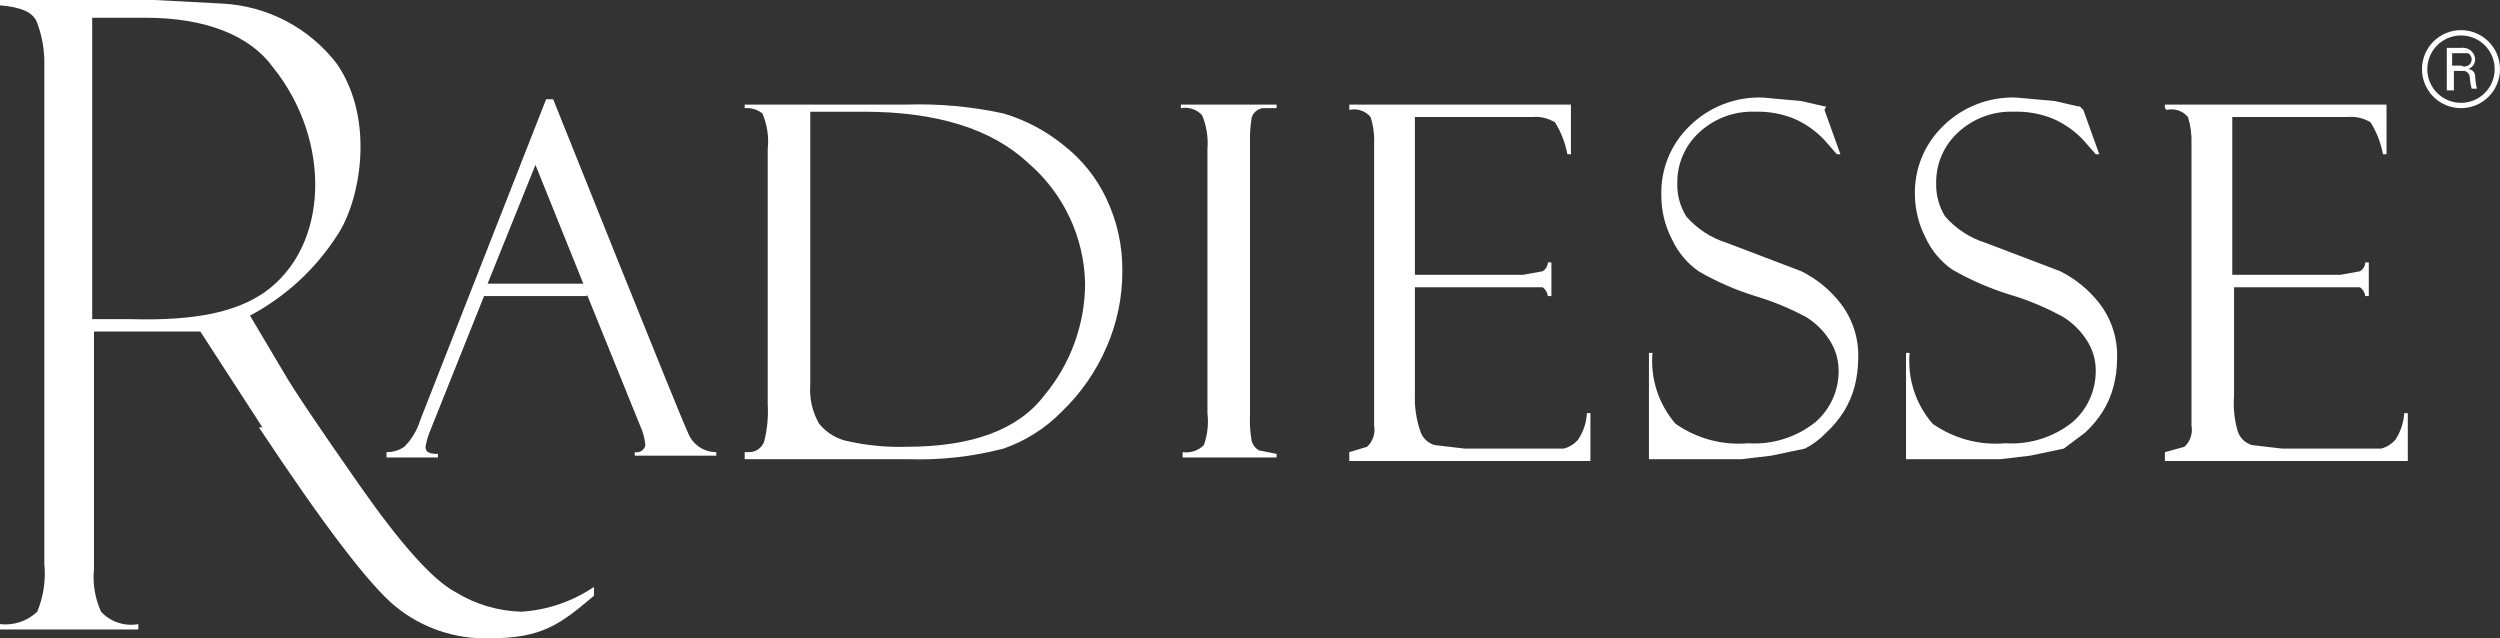
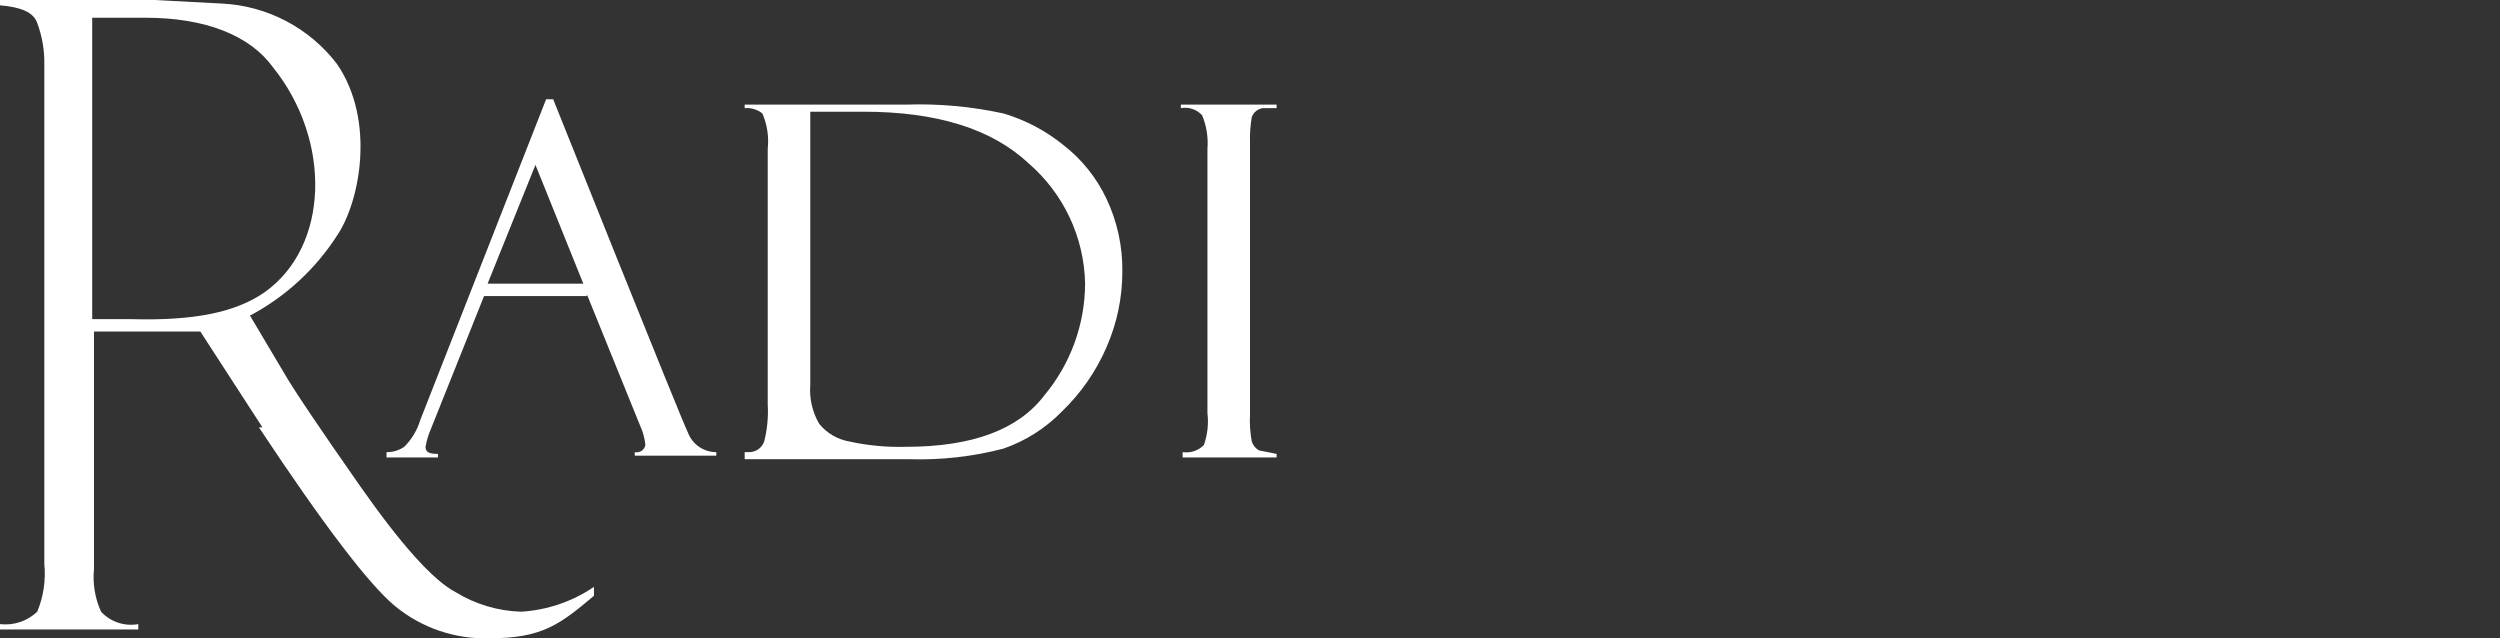
<svg xmlns="http://www.w3.org/2000/svg" width="141px" height="36px" viewBox="0 0 141 36">
  <rect x="0" y="0" width="141" height="36" fill="#333333" stroke="none" />
  <title>logo_radiesse</title>
  <g id="Page-1" stroke="none" stroke-width="1" fill="none" fill-rule="evenodd">
    <g id="Home" transform="translate(-199, -26)" fill="#FFFFFF" fill-rule="nonzero">
      <g id="logo_radiesse" transform="translate(199, 26)">
        <path d="M0,0.3 L0,0 L8.7,0 L12.5,0.2 C15.062,0.32 17.44,1.564 19,3.6 C21.2,6.8 20.3,11.4 19,13.3 C17.778,15.194 16.091,16.743 14.1,17.8 L16,21 C16.533,21.933 17.967,24.067 20.3,27.4 C22.633,30.733 24.433,32.733 25.7,33.4 C26.816,34.083 28.092,34.462 29.4,34.5 C30.867,34.409 32.284,33.926 33.5,33.1 L33.5,33.6 C31.6,35.2 30.6,36 27.6,36 C25.674,36.058 23.792,35.419 22.3,34.2 C20.833,33 18.267,29.633 14.6,24.1 L14.8,24.1 L11.3,18.7 L5.3,18.7 L5.3,32.1 C5.22,32.921 5.358,33.749 5.7,34.5 C6.234,35.077 7.026,35.341 7.8,35.2 L7.8,35.5 L0,35.5 L0,35.2 C0.769,35.291 1.539,35.035 2.1,34.5 C2.454,33.647 2.591,32.719 2.5,31.8 L2.5,3.6 C2.511,2.815 2.375,2.035 2.1,1.3 C1.9,0.7 1.2,0.4 0,0.3 M5.2,1 L5.2,18 L7.4,18 C11,18.1 13.3,17.6 14.9,16.5 C18.6,13.9 18.7,7.9 15.4,3.8 C14.1,2 11.6,1 8.2,1 L5.2,1 Z" id="Shape" />
        <path d="M33.1,16.7 L27.3,16.7 L24.3,24.2 C24.16,24.52 24.059,24.856 24,25.2 C24,25.5 24.2,25.6 24.7,25.6 L24.7,25.8 L21.8,25.8 L21.8,25.5 C22.157,25.507 22.506,25.402 22.8,25.2 C23.219,24.782 23.528,24.266 23.7,23.7 L30.8,5.6 L31.2,5.6 C31.2,5.6 38.4,23.6 38.8,24.4 C39.051,25.065 39.689,25.504 40.4,25.5 L40.4,25.7 L35.8,25.7 L35.8,25.5 C35.933,25.529 36.072,25.503 36.185,25.428 C36.298,25.352 36.376,25.234 36.4,25.1 L36.4,25.1 C36.363,24.719 36.261,24.347 36.1,24 L33.1,16.6 M27.5,16 L32.9,16 L30.2,9.3 L27.5,16 Z" id="Shape" />
        <path d="M42,6.1 L42,5.9 L51.1,5.9 C52.947,5.838 54.794,6.006 56.6,6.4 C57.841,6.769 58.997,7.381 60,8.2 C61.024,8.999 61.846,10.026 62.4,11.2 C63.009,12.48 63.316,13.883 63.3,15.3 C63.304,16.78 62.997,18.245 62.4,19.6 C61.812,20.953 60.962,22.176 59.9,23.2 C58.978,24.147 57.848,24.866 56.6,25.3 C54.871,25.752 53.086,25.954 51.3,25.9 L42,25.9 L42,25.5 L42.2,25.5 C42.6,25.523 42.967,25.278 43.1,24.9 C43.274,24.214 43.341,23.506 43.3,22.8 L43.3,8.4 C43.373,7.719 43.27,7.03 43,6.4 C42.718,6.175 42.36,6.067 42,6.1 M48.7,6.3 L45.7,6.3 L45.7,21.7 C45.64,22.467 45.814,23.234 46.2,23.9 C46.627,24.428 47.231,24.784 47.9,24.9 C48.95,25.13 50.025,25.231 51.1,25.2 C54.833,25.2 57.433,24.233 58.9,22.3 C60.376,20.532 61.19,18.304 61.2,16 C61.15,13.381 59.986,10.908 58,9.2 C55.933,7.267 52.833,6.3 48.7,6.3" id="Shape" />
        <path d="M72,5.9 L72,6.1 L71.2,6.1 C70.927,6.151 70.7,6.34 70.6,6.6 C70.517,7.095 70.484,7.598 70.5,8.1 L70.5,23.4 C70.474,23.902 70.508,24.406 70.6,24.9 C70.668,25.11 70.81,25.288 71,25.4 L72,25.6 L72,25.8 L66.7,25.8 L66.7,25.5 C67.141,25.565 67.586,25.417 67.9,25.1 C68.103,24.523 68.172,23.907 68.1,23.3 L68.1,8.4 C68.152,7.752 68.049,7.101 67.8,6.5 C67.496,6.168 67.042,6.017 66.6,6.1 L66.6,5.9 L72,5.9 Z" id="Path" />
-         <path d="M76.1,6.1 L76.1,5.9 L88.6,5.9 L88.6,8.7 L88.4,8.7 C88.283,8.061 88.046,7.45 87.7,6.9 C87.311,6.661 86.854,6.556 86.4,6.6 L79.8,6.6 L79.8,15.5 L85.9,15.5 L87,15.3 C87.18,15.196 87.293,15.007 87.3,14.8 L87.5,14.8 L87.5,16.7 L87.3,16.7 C87.277,16.498 87.168,16.315 87,16.2 L79.8,16.2 L79.8,22.3 C79.778,22.979 79.879,23.657 80.1,24.3 C80.216,24.684 80.516,24.984 80.9,25.1 L82.6,25.3 L88.2,25.3 C88.511,25.218 88.79,25.043 89,24.8 C89.302,24.356 89.475,23.837 89.5,23.3 L89.7,23.3 L89.7,26 L76.1,26 L76.1,25.5 L77.1,25.2 C77.432,24.896 77.583,24.442 77.5,24 L77.5,8.1 C77.523,7.592 77.455,7.084 77.3,6.6 C77.008,6.25 76.544,6.095 76.1,6.2" id="Path" />
-         <path d="M102.9,6.2 L103.8,8.7 L103.6,8.7 L102.9,7.9 C102.42,7.39 101.842,6.981 101.2,6.7 C100.503,6.415 99.753,6.278 99,6.3 C97.815,6.252 96.661,6.685 95.8,7.5 C95.027,8.225 94.592,9.24 94.6,10.3 C94.576,10.969 94.75,11.63 95.1,12.2 C95.712,12.905 96.508,13.424 97.4,13.7 L101.6,15.3 C102.459,15.728 103.211,16.343 103.8,17.1 C104.507,18.012 104.862,19.148 104.8,20.3 C104.792,20.806 104.725,21.309 104.6,21.8 C104.468,22.293 104.266,22.765 104,23.2 C103.72,23.642 103.384,24.045 103,24.4 C102.653,24.765 102.248,25.069 101.8,25.3 L99.9,25.7 L98.2,25.9 L93,25.9 L93,19.9 L93.2,19.9 C93.075,21.354 93.544,22.797 94.5,23.9 C95.695,24.738 97.146,25.127 98.6,25 C99.972,25.089 101.328,24.661 102.4,23.8 C103.236,23.07 103.711,22.01 103.7,20.9 C103.697,20.298 103.523,19.708 103.2,19.2 C102.868,18.676 102.424,18.232 101.9,17.9 C100.977,17.402 100.005,17 99,16.7 C97.884,16.355 96.811,15.885 95.8,15.3 C95.15,14.843 94.632,14.222 94.3,13.5 C93.898,12.729 93.692,11.87 93.7,11 C93.659,9.532 94.24,8.116 95.3,7.1 C96.391,6.029 97.872,5.451 99.4,5.5 L101.6,5.7 L102.9,6 L103,6" id="Path" />
-         <path d="M117.5,6.2 L118.4,8.7 L118.2,8.7 L117.5,7.9 C117.02,7.39 116.442,6.981 115.8,6.7 C115.103,6.415 114.353,6.278 113.6,6.3 C112.415,6.252 111.261,6.685 110.4,7.5 C109.627,8.225 109.192,9.24 109.2,10.3 C109.176,10.969 109.35,11.63 109.7,12.2 C110.312,12.905 111.108,13.424 112,13.7 L116.2,15.3 C117.057,15.73 117.808,16.345 118.4,17.1 C119.107,18.012 119.462,19.148 119.4,20.3 C119.398,20.807 119.331,21.311 119.2,21.8 C119.073,22.295 118.87,22.767 118.6,23.2 C118.322,23.643 117.986,24.047 117.6,24.4 L116.4,25.3 L114.5,25.7 L112.8,25.9 L107.5,25.9 L107.5,19.9 L107.7,19.9 C107.575,21.354 108.044,22.797 109,23.9 C110.195,24.738 111.646,25.127 113.1,25 C114.472,25.089 115.828,24.661 116.9,23.8 C117.736,23.07 118.211,22.01 118.2,20.9 C118.202,20.297 118.029,19.706 117.7,19.2 C117.368,18.676 116.924,18.232 116.4,17.9 C115.418,17.353 114.378,16.917 113.3,16.6 C112.185,16.253 111.112,15.783 110.1,15.2 C109.45,14.743 108.932,14.122 108.6,13.4 C108.217,12.657 108.012,11.836 108,11 C107.959,9.532 108.54,8.116 109.6,7.1 C110.691,6.029 112.172,5.451 113.7,5.5 L115.9,5.7 L117.2,6 L117.3,6" id="Path" />
-         <path d="M122.1,6.1 L122.1,5.9 L134.6,5.9 L134.6,8.7 L134.4,8.7 C134.281,8.062 134.044,7.451 133.7,6.9 C133.311,6.661 132.854,6.556 132.4,6.6 L125.9,6.6 L125.9,15.5 L132,15.5 L133.1,15.3 C133.28,15.196 133.393,15.007 133.4,14.8 L133.6,14.8 L133.6,16.7 L133.4,16.7 C133.377,16.498 133.268,16.315 133.1,16.2 L126,16.2 L126,22.3 C125.948,22.973 126.015,23.65 126.2,24.3 C126.316,24.684 126.616,24.984 127,25.1 L128.7,25.3 L134.3,25.3 C134.611,25.218 134.89,25.043 135.1,24.8 C135.394,24.352 135.566,23.835 135.6,23.3 L135.8,23.3 L135.8,26 L122.1,26 L122.1,25.5 L123.2,25.2 C123.532,24.896 123.683,24.442 123.6,24 L123.6,8.1 C123.62,7.592 123.553,7.085 123.4,6.6 C123.108,6.25 122.644,6.095 122.2,6.2" id="Path" />
-         <path d="M141,3.9 C141,5.115 140.015,6.1 138.8,6.1 C137.585,6.1 136.6,5.115 136.6,3.9 C136.6,2.685 137.585,1.7 138.8,1.7 L138.8,1.7 C140.015,1.7 141,2.685 141,3.9 M136.9,3.9 C136.9,4.949 137.751,5.8 138.8,5.8 C139.849,5.8 140.7,4.949 140.7,3.9 C140.7,2.851 139.849,2 138.8,2 C137.751,2 136.9,2.851 136.9,3.9 M138,2.7 L138.8,2.7 C138.986,2.671 139.176,2.719 139.326,2.832 C139.477,2.945 139.575,3.114 139.6,3.3 L139.6,3.3 C139.615,3.567 139.452,3.811 139.2,3.9 C139.421,3.9 139.6,4.079 139.6,4.3 L139.6,4.3 C139.607,4.536 139.641,4.771 139.7,5 L139.4,5 C139.346,4.804 139.312,4.603 139.3,4.4 C139.306,4.213 139.181,4.047 139,4 L138.4,4 L138.4,5.1 L138,5.1 L138,2.7 Z M138.3,3.7 L138.8,3.7 C138.925,3.771 139.079,3.771 139.203,3.698 C139.328,3.626 139.404,3.492 139.403,3.348 C139.402,3.204 139.325,3.071 139.2,3 L138.3,3 L138.3,3.7 L138.3,3.7 Z" id="Shape" />
      </g>
    </g>
  </g>
</svg>